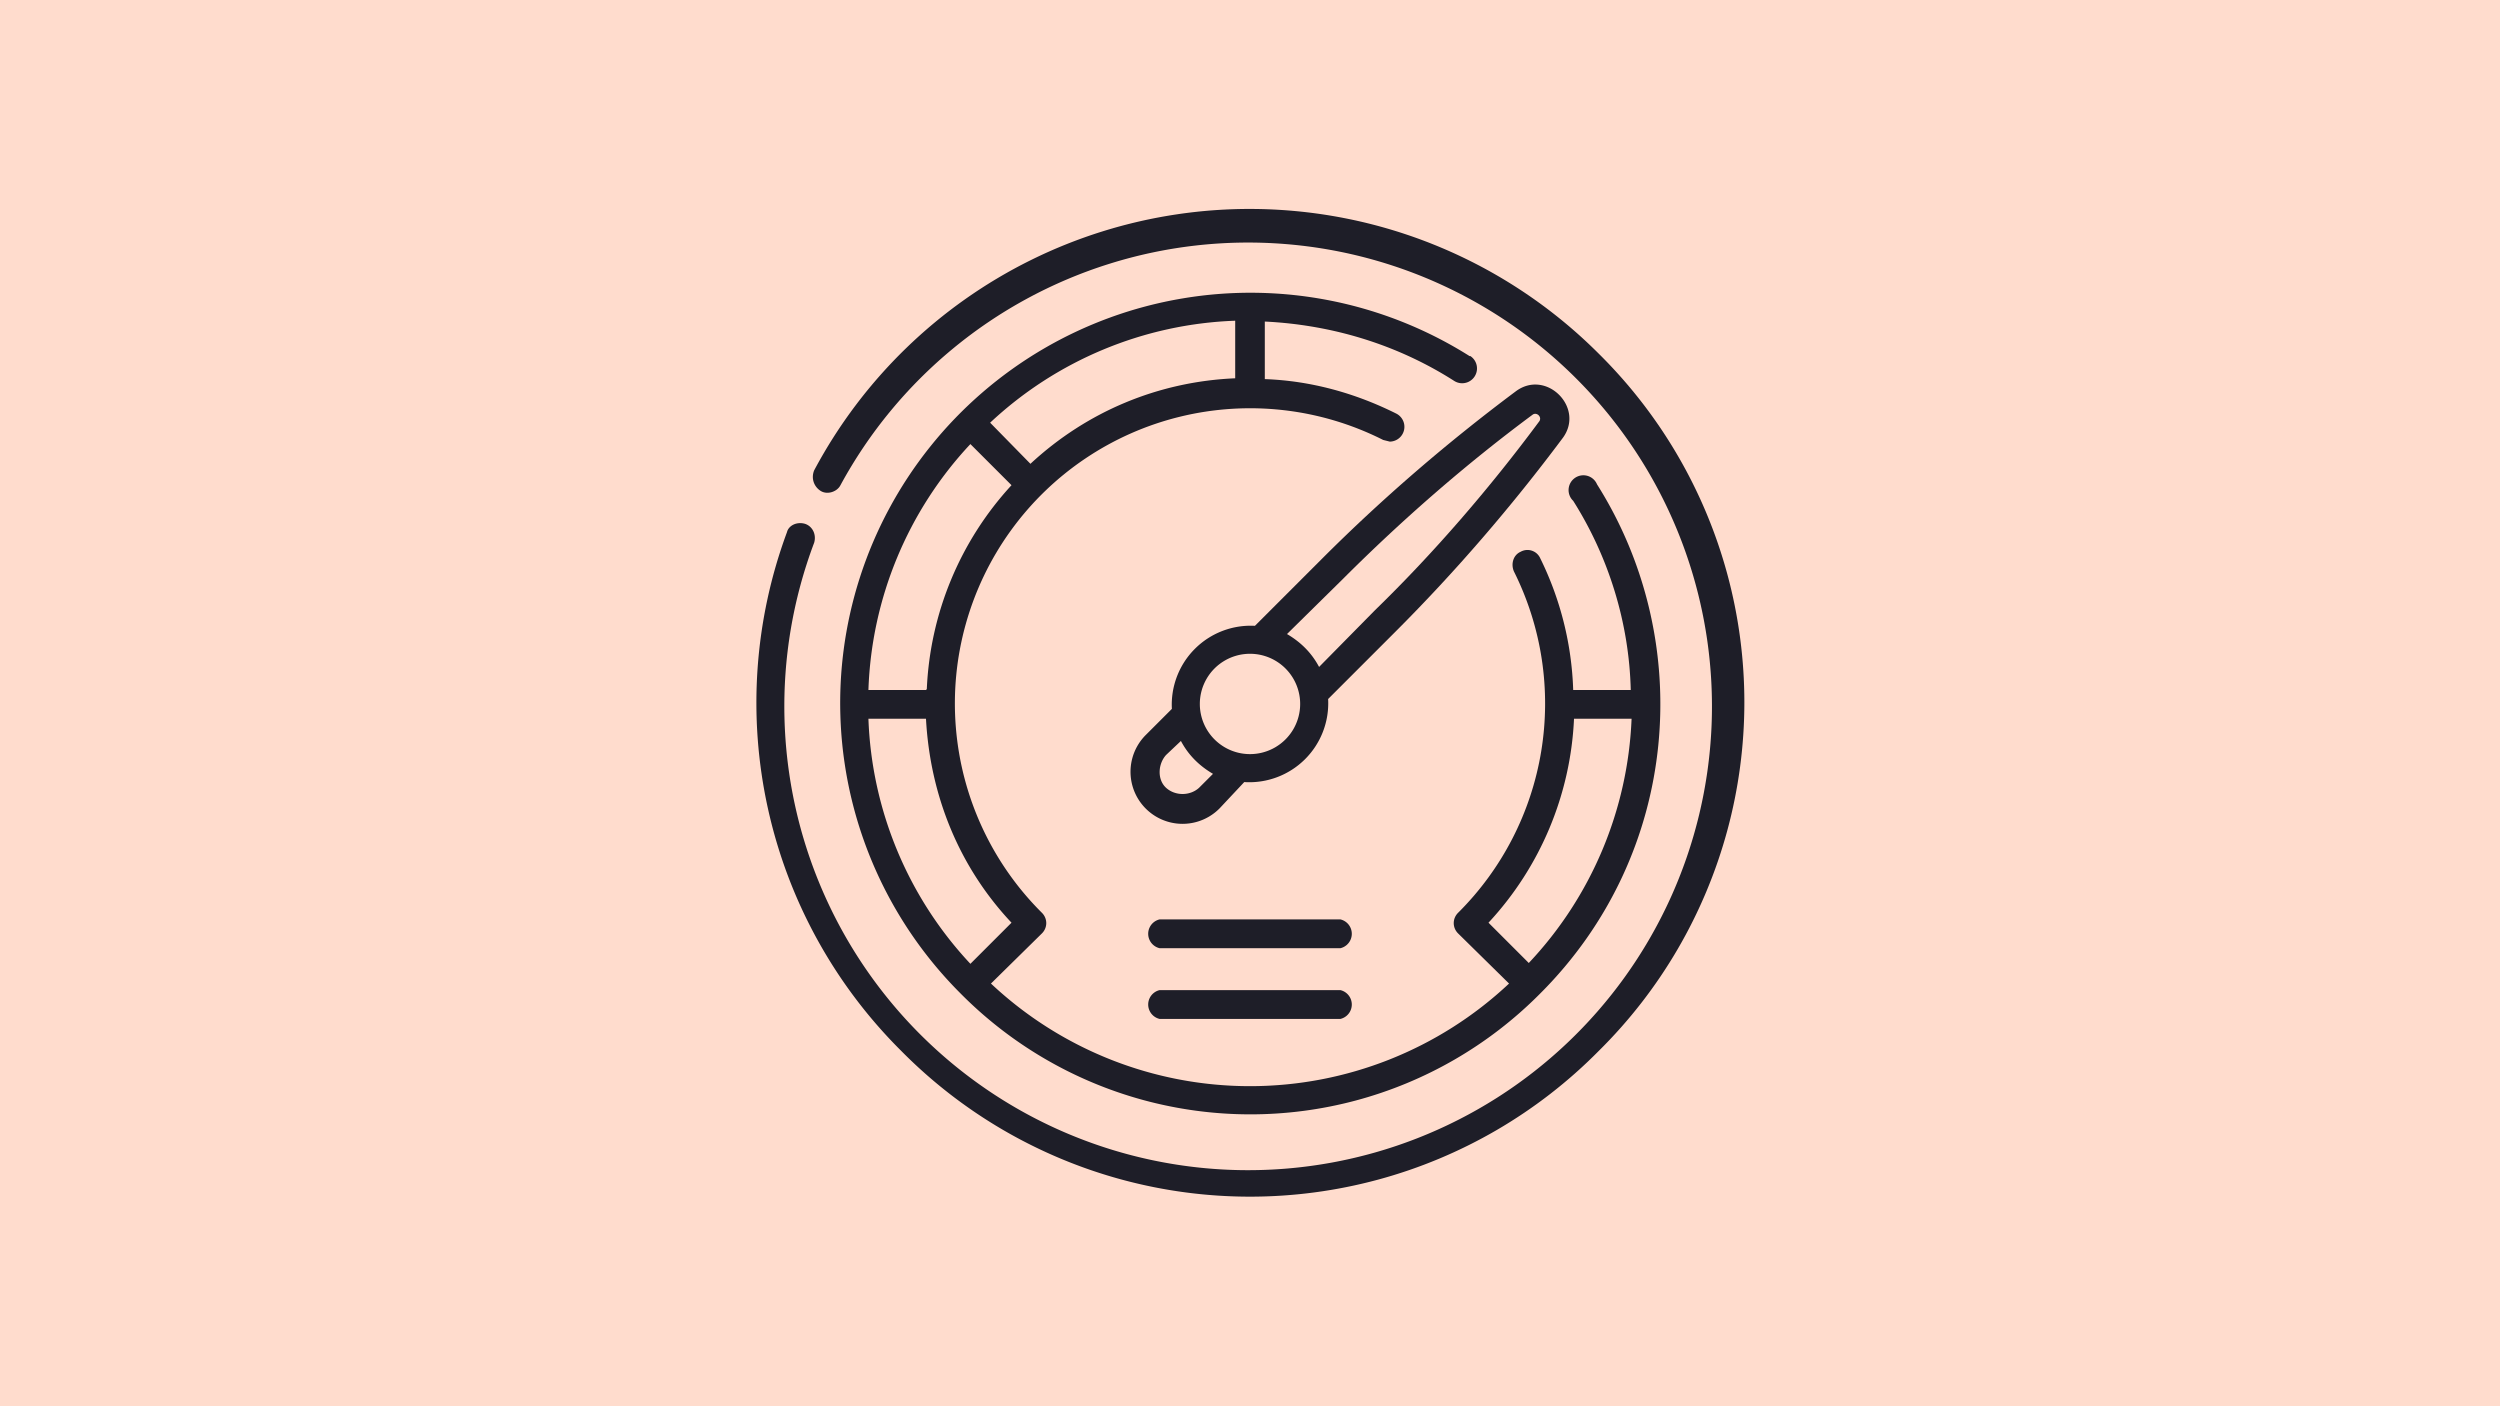
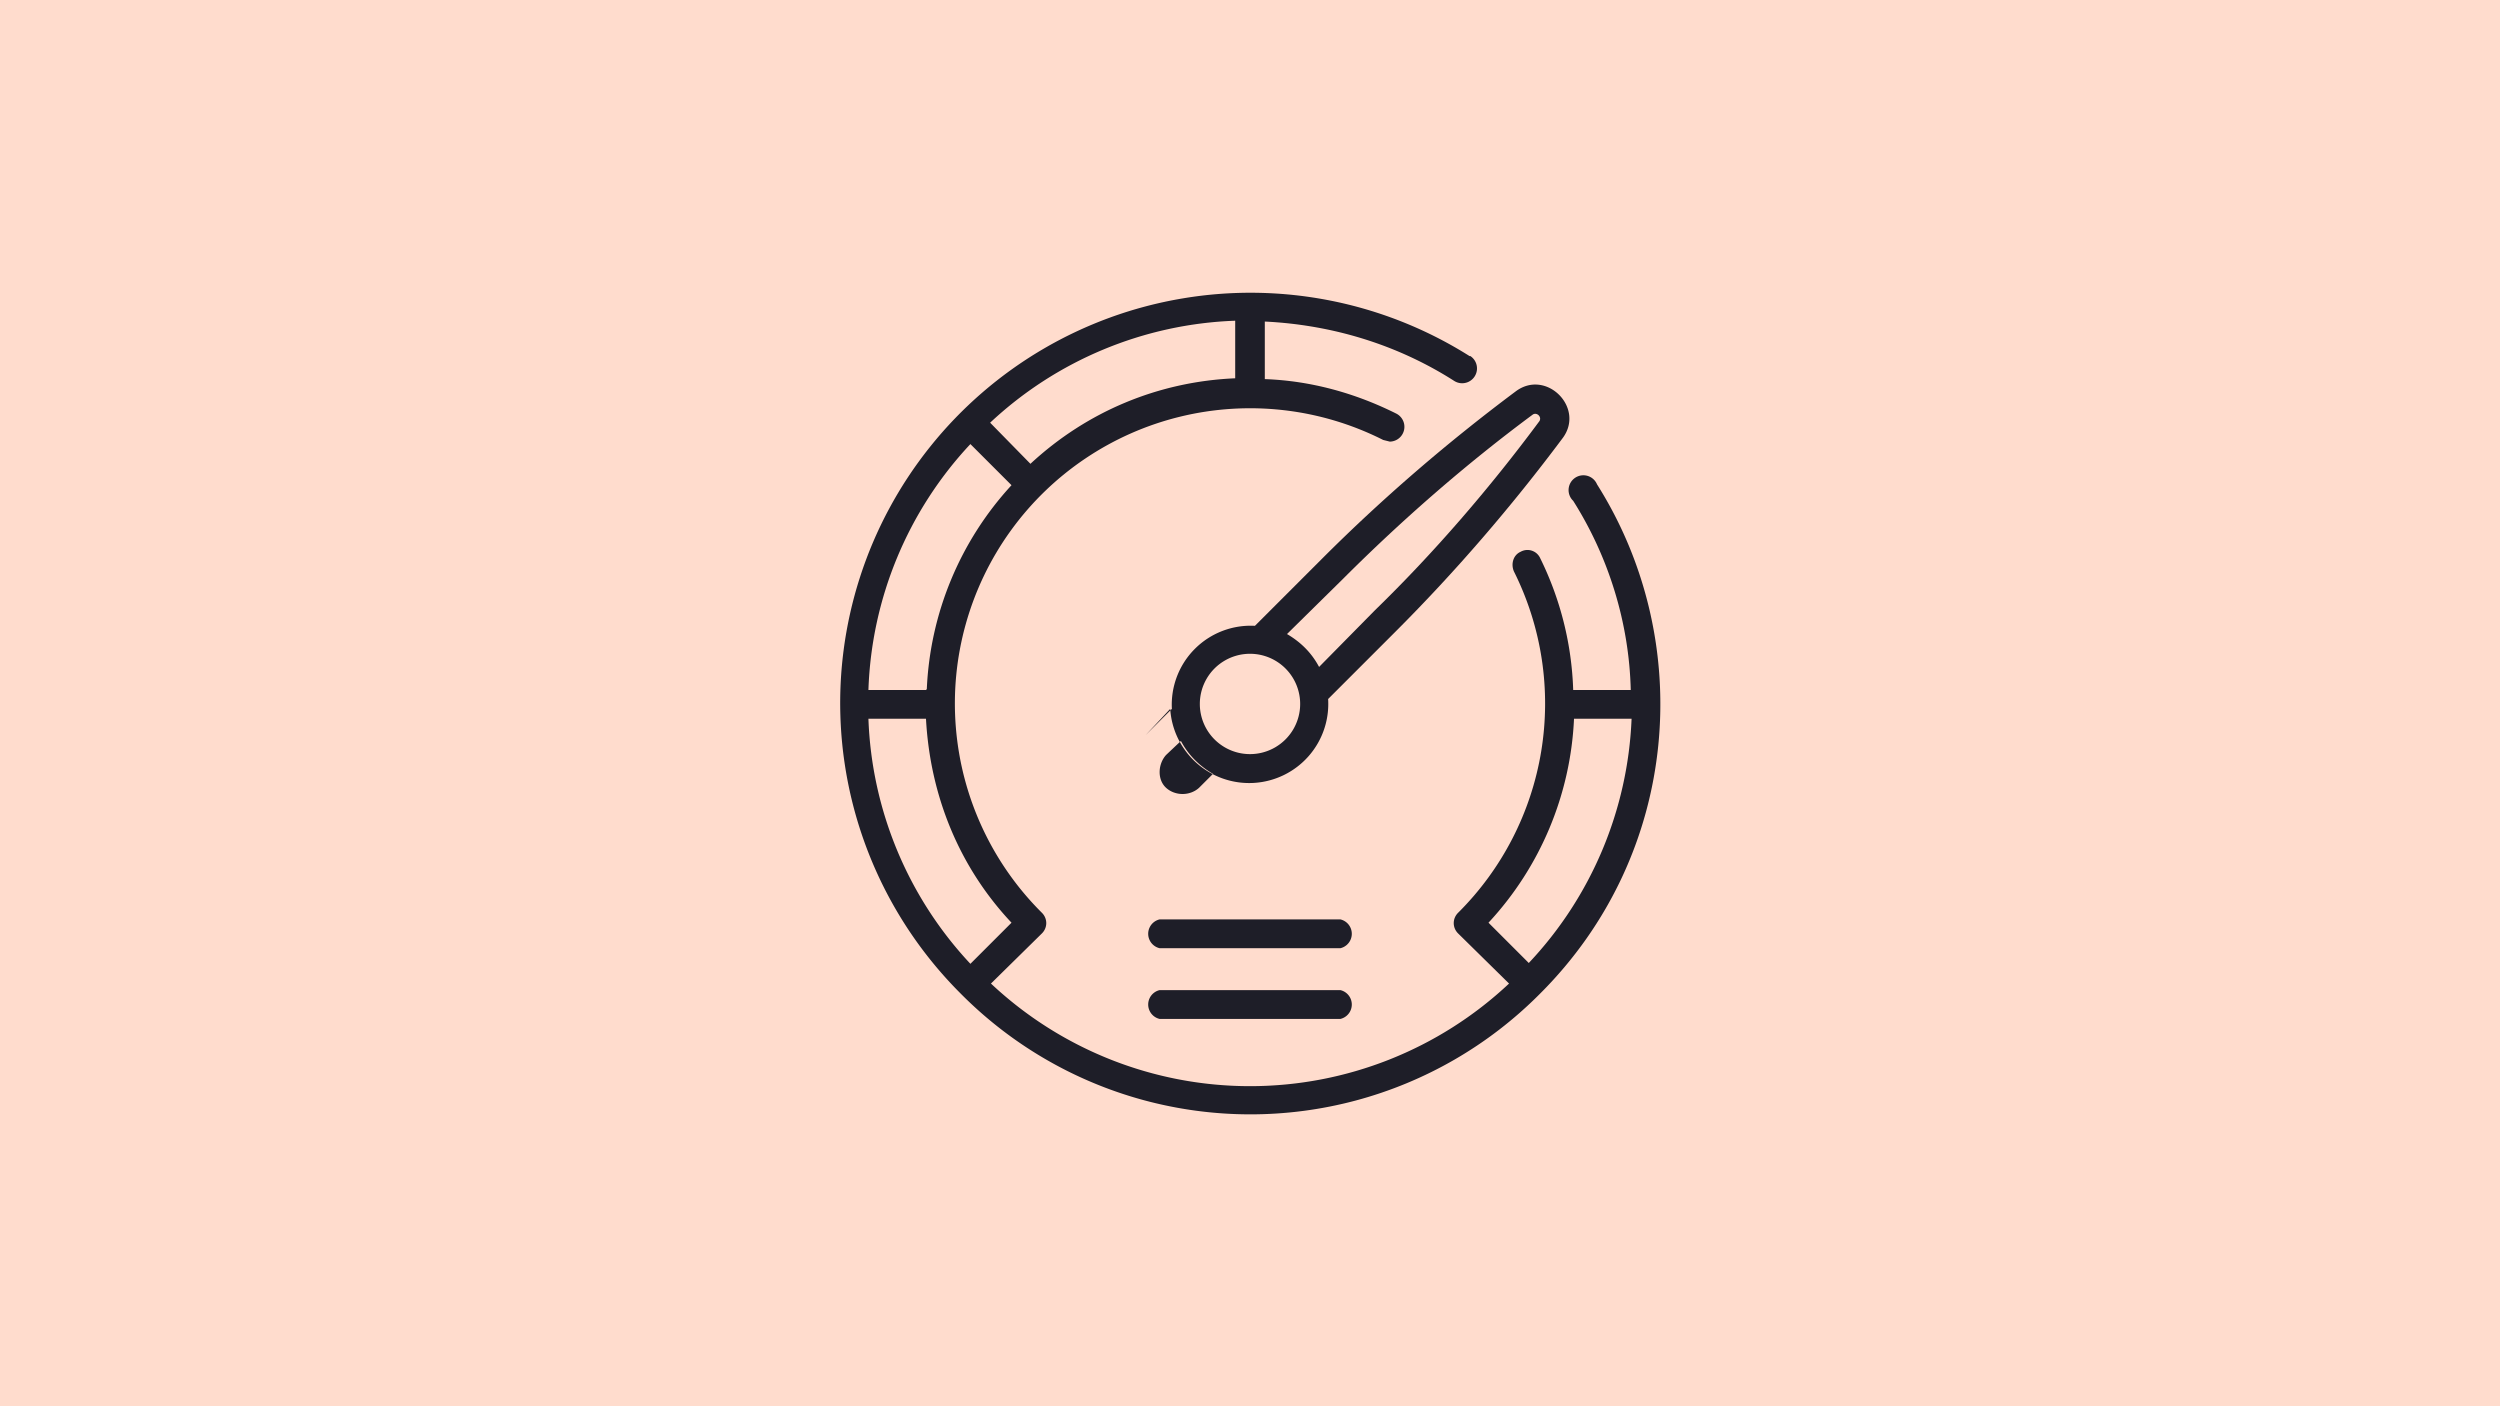
<svg xmlns="http://www.w3.org/2000/svg" viewBox="0 0 304 171">
  <path fill="#ffdccd" d="M0 0h304v171H0z" />
  <g fill="#1e1e28">
    <path d="M163 120.4h-22a1.8 1.8 0 0 0 0 3.5h22a1.8 1.8 0 0 0 0-3.5zM163 111.8h-22a1.8 1.8 0 0 0 0 3.5h22a1.8 1.8 0 0 0 0-3.5z" />
-     <path d="M194.4 43A60 60 0 0 0 99 57.2c-.4 1 0 2 .8 2.5s2 .1 2.4-.7A56.4 56.4 0 1 1 99 66c.3-1-.2-2-1.1-2.3-1-.3-2 .2-2.2 1a59.7 59.7 0 0 0 13.9 63.1 59.6 59.6 0 0 0 84.8 0 59.6 59.6 0 0 0 0-84.8z" />
-     <path d="M190 53.3c2.8-3.7-2-8.5-5.7-5.7-8.3 6.2-16.2 13-23.5 20.3l-8.2 8.2a9.6 9.6 0 0 0-10.1 10.1l-3.2 3.2a6.3 6.3 0 0 0 9 8.9l3-3.2A9.6 9.6 0 0 0 161.5 85l8.2-8.2c7.3-7.3 14.1-15.2 20.3-23.5zm-44.2 42.5c-1.1 1-2.9 1-4 0s-1-2.9 0-4l1.8-1.7c.9 1.7 2.2 3 3.9 4zm6.2-4.1a6 6 0 1 1 0-12.2 6 6 0 0 1 0 12.2zm8.4-10.6c-.9-1.7-2.2-3-3.9-4l6.8-6.7c7.2-7.2 15-14 23.1-20 .5-.3 1.1.3.8.8-6 8.1-12.8 16-20 23z" />
+     <path d="M190 53.3c2.8-3.7-2-8.5-5.7-5.7-8.3 6.2-16.2 13-23.5 20.3l-8.2 8.2a9.6 9.6 0 0 0-10.1 10.1l-3.2 3.2l3-3.2A9.6 9.6 0 0 0 161.5 85l8.2-8.2c7.3-7.3 14.1-15.2 20.3-23.5zm-44.2 42.5c-1.1 1-2.9 1-4 0s-1-2.9 0-4l1.8-1.7c.9 1.7 2.2 3 3.9 4zm6.2-4.1a6 6 0 1 1 0-12.2 6 6 0 0 1 0 12.2zm8.4-10.6c-.9-1.7-2.2-3-3.9-4l6.8-6.7c7.2-7.2 15-14 23.1-20 .5-.3 1.1.3.8.8-6 8.1-12.8 16-20 23z" />
    <path d="M178.7 43.3a49.9 49.9 0 0 0-62 77.4 49.6 49.6 0 0 0 70.5.2c17.2-17.1 19-43 7-62a1.8 1.8 0 1 0-2.9 2c4.3 6.8 6.8 14.8 7 23h-7a39 39 0 0 0-4-16 1.7 1.7 0 0 0-2.4-.8c-.9.4-1.2 1.5-.8 2.4a35.9 35.9 0 0 1-6.8 41.5c-.7.7-.7 1.8 0 2.5l6.2 6.1a46 46 0 0 1-63 0l6.2-6.1c.7-.7.7-1.8 0-2.5a35.9 35.9 0 0 1 41.5-57.5l.8.2a1.8 1.8 0 0 0 .8-3.4c-5-2.5-10.4-4-16-4.2v-7c8.2.4 16.1 2.8 23 7.2a1.8 1.8 0 0 0 2-3zm2.3 68.9a39 39 0 0 0 10.4-24.8h7a46 46 0 0 1-12.5 29.7zm-58 0-5 5a46 46 0 0 1-12.4-29.8h7c.5 9.3 4 18 10.4 24.8zm-10.4-28.3h-7A46 46 0 0 1 118 54l5 5a39.1 39.1 0 0 0-10.3 24.8zM150.2 46c-9.3.4-18 4-24.9 10.4l-4.9-5a46 46 0 0 1 29.8-12.4v7z" />
  </g>
</svg>